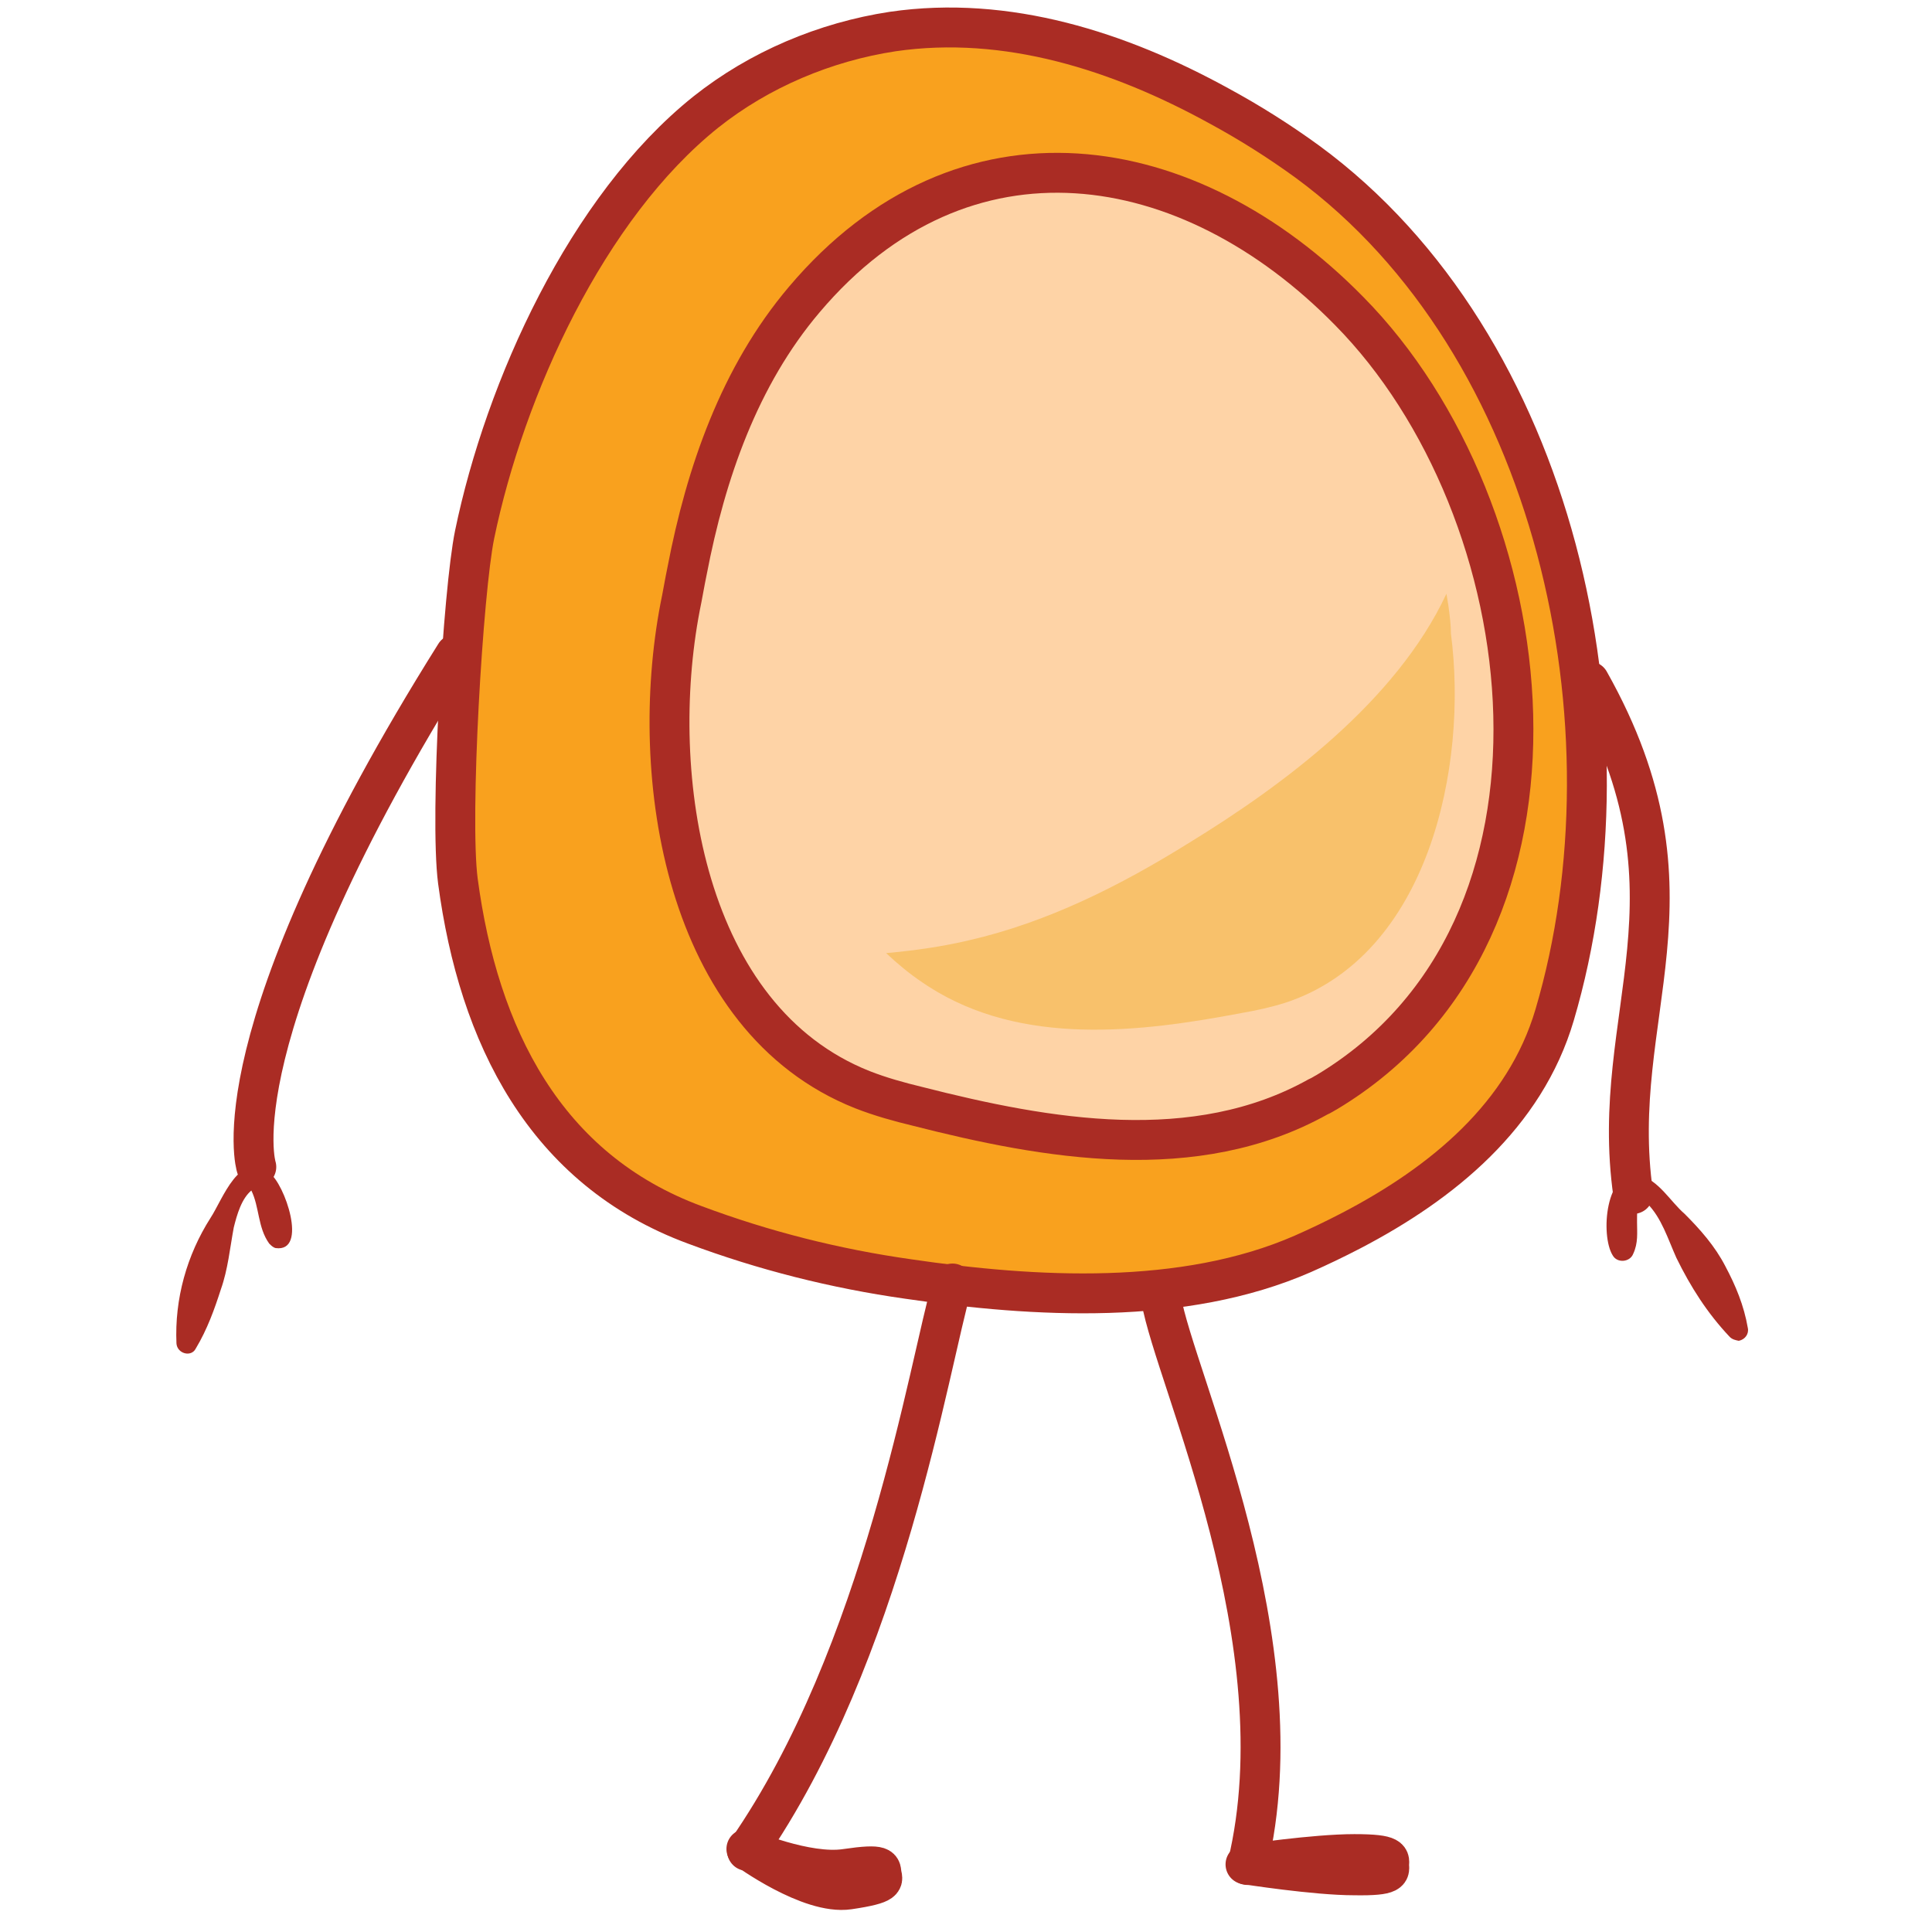
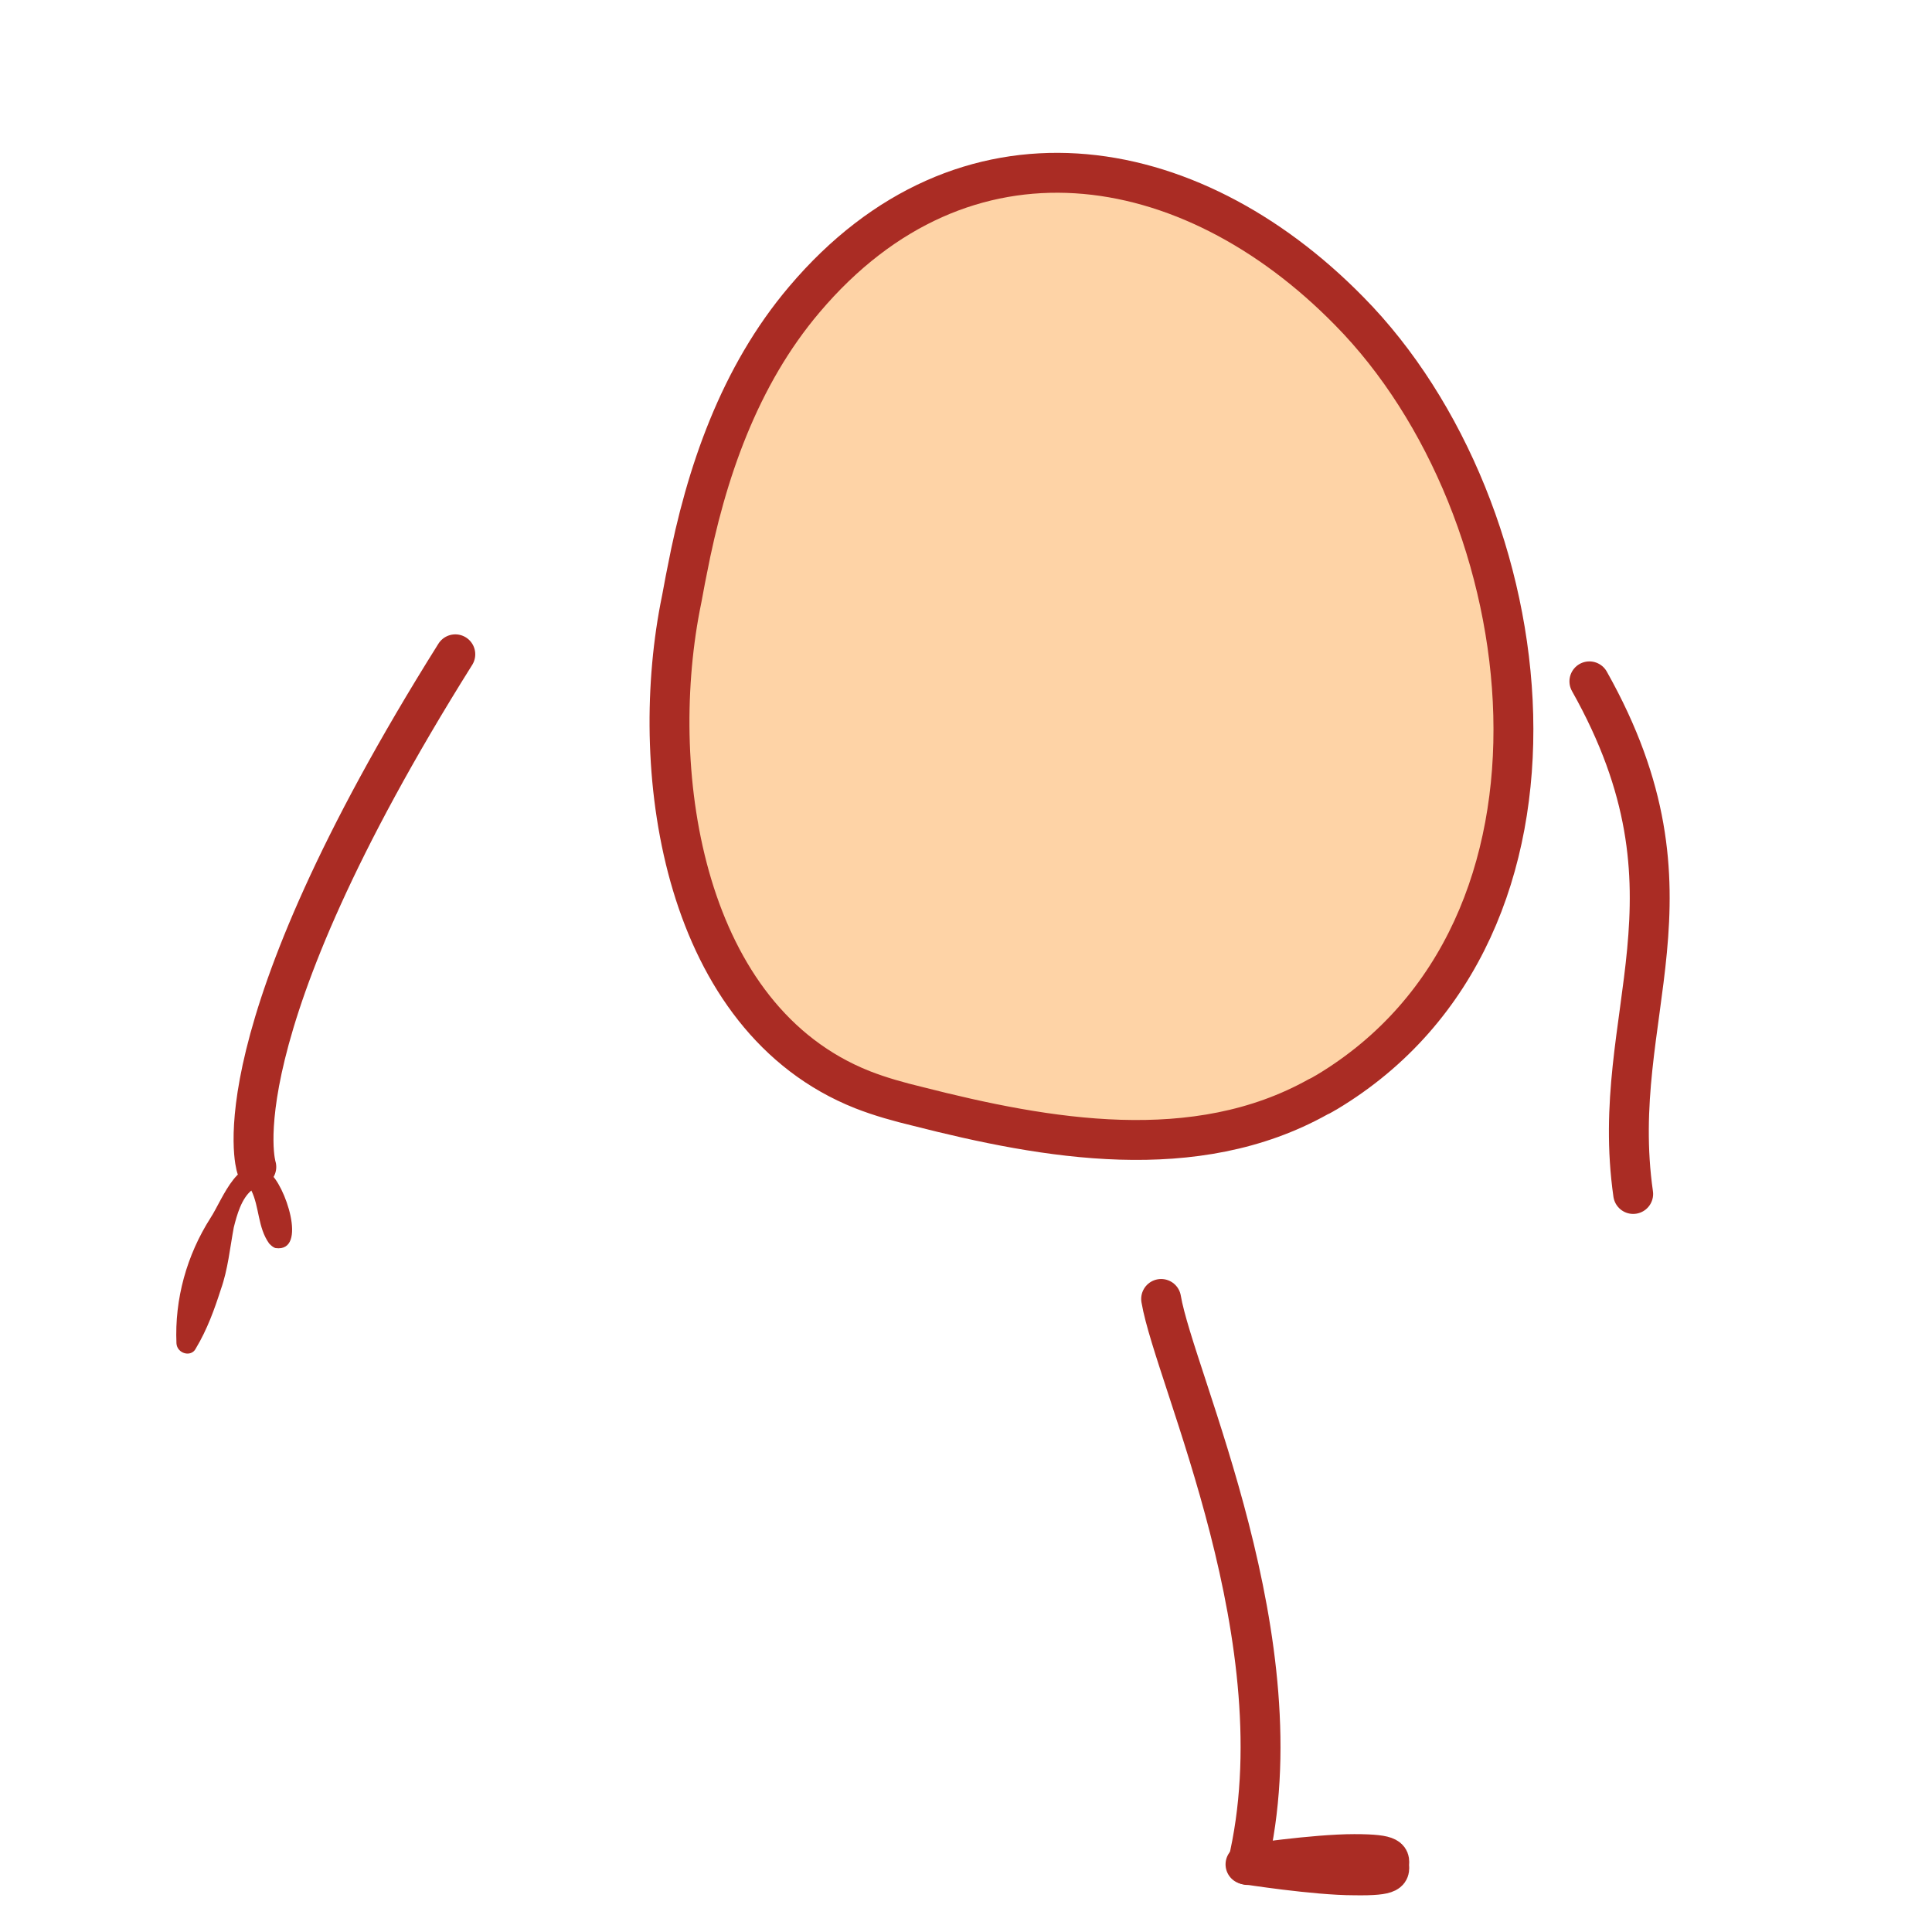
<svg xmlns="http://www.w3.org/2000/svg" version="1.1" id="Layer_1" x="0px" y="0px" viewBox="0 0 300 300" style="enable-background:new 0 0 300 300;" xml:space="preserve">
  <style type="text/css">
	.st0{fill:none;stroke:#AA2C24;stroke-width:6.194;stroke-linecap:round;stroke-linejoin:round;stroke-miterlimit:10;}
	.st1{fill:#F9A11E;stroke:#AA2C24;stroke-width:6.194;stroke-linecap:round;stroke-linejoin:round;stroke-miterlimit:10;}
	.st2{fill:#FED3A6;stroke:#AA2C24;stroke-width:6.194;stroke-linecap:round;stroke-linejoin:round;stroke-miterlimit:10;}
	.st3{opacity:0.46;}
	.st4{fill:#F1AD25;}
	.st5{fill:#AA2C24;}
</style>
  <g id="Healthy_Cell_1_1_">
    <g>
      <path class="st0" d="M215.7,289.6c0,0.9,0.7,1.7-5.4,1.6c-6.1,0-16.9-1.7-16.9-1.7s10.7-1.6,16.9-1.6    C216.4,287.9,215.7,288.7,215.7,289.6z" />
    </g>
    <g>
-       <path class="st1" d="M209.8,191.1c-2.5,1.3-5,2.5-7.5,3.6c-18.5,8.1-41.6,6.8-61.3,3.9c-11.3-1.6-22.4-4.4-33.1-8.4    c-23.3-8.6-33.6-29.4-36.8-53.4c-1.3-10,0.8-45.1,2.6-53.8c4.7-22.7,17.4-50.8,35.9-65.6c8.3-6.6,18.5-10.9,29-12.5    c17.8-2.6,35.3,3.1,50.6,11.5c4.8,2.6,9.4,5.5,13.8,8.7c38.7,28.4,51.6,87.8,38.4,132.5C236.8,173.2,224,183.7,209.8,191.1z" />
-     </g>
+       </g>
    <g>
      <path class="st2" d="M206,169.6c-0.4,0.2-0.8,0.5-1.3,0.7c-19.1,10.7-42.2,6.6-62.2,1.5c-2.9-0.7-5.8-1.5-8.6-2.6    c-27.7-11-33.3-48.7-28.3-74.9c0.4-1.9,0.7-3.8,1.1-5.7c2.9-15.1,8.1-30.2,18.2-42.1c24.7-29.2,59.7-23.6,84.6,1.8    C239.9,79.1,248.2,144.3,206,169.6z" />
    </g>
    <g class="st3">
-       <path class="st4" d="M224.9,94c-0.1-0.6-0.2-1.2-0.3-1.8c-7.8,16.7-25.3,29.7-40,38.7c-10.6,6.6-21.9,12.3-34.1,15.1    c-4.2,1-8.5,1.6-12.9,2c1.7,1.6,3.6,3.2,5.7,4.6c0.3,0.2,0.6,0.4,0.9,0.6c14.5,9.3,32.8,7.1,48.6,4.1c2.3-0.4,4.6-0.9,6.8-1.6    c22.2-7.3,28.4-36.6,25.7-57.3C225.3,97,225.1,95.5,224.9,94z" />
-     </g>
+       </g>
    <path class="st0" d="M39.8,181.2c0,0-6.5-20,30.9-79.6" />
    <g>
-       <path class="st0" d="M136.9,291c0.1,0.9,1,1.5-5.1,2.4c-6.1,0.9-15.9-6.3-15.9-6.3s9.3,4,15.4,3.1    C137.4,289.3,136.7,290.1,136.9,291z" />
-     </g>
+       </g>
    <path class="st0" d="M180.3,201.7c2.1,12.4,21.7,53.3,13.4,87.9" />
-     <path class="st0" d="M147.9,199.3c-3.7,12.8-10.6,57.4-31.9,88.1" />
    <path class="st0" d="M253.6,185.4c-4-28,12-46.2-6.8-79.6" />
  </g>
  <g>
    <path class="st5" d="M27.4,208.6c-0.3-6.9,1.6-13.7,5.3-19.5c1.9-2.9,4.5-10.6,9.1-7c2.4,1.6,6.1,12.4,1,11.7   c-0.4-0.1-0.7-0.4-1-0.7c-1.8-2.5-1.5-5.7-2.8-8.3c0,0-0.1-0.1,0-0.1c0,0,0,0,0.1,0c0,0,0.1,0,0.1,0c0,0,0.1,0,0.1,0   c0,0,0.1-0.1,0,0c0,0-0.1,0-0.2,0.1c-1.6,1.3-2.3,3.8-2.8,5.8c-0.6,3.2-0.9,6.5-2,9.6c-1,3.1-2.1,6.2-3.9,9.2   C29.7,210.8,27.5,210.2,27.4,208.6L27.4,208.6z" />
  </g>
  <g>
-     <path class="st5" d="M268.6,207.6c-3.5-3.7-6.1-7.8-8.3-12.3c-1.3-2.9-2.3-6.2-4.5-8.4c-0.6-0.6-1.2-1.1-1.7-1.1c0,0,0,0,0,0   c0,0,0,0,0.1,0c0.1,0,0.1,0,0.2,0c0.1-0.1,0,0.1,0,0.1c-0.2,1-0.2,2.8-0.2,3.9c0,1.6,0.2,3.2-0.6,4.9c-0.5,1.3-2.5,1.5-3.2,0.2   c-1.9-3.1-1.1-13.4,4.1-12.5c3.2,1,4.8,4.1,7.1,6.1c2.4,2.4,4.7,5,6.3,8.1c1.6,3,2.9,6.1,3.5,9.6c0.2,0.9-0.4,1.8-1.4,2   C269.5,208.1,269,208,268.6,207.6L268.6,207.6z" />
-   </g>
+     </g>
</svg>